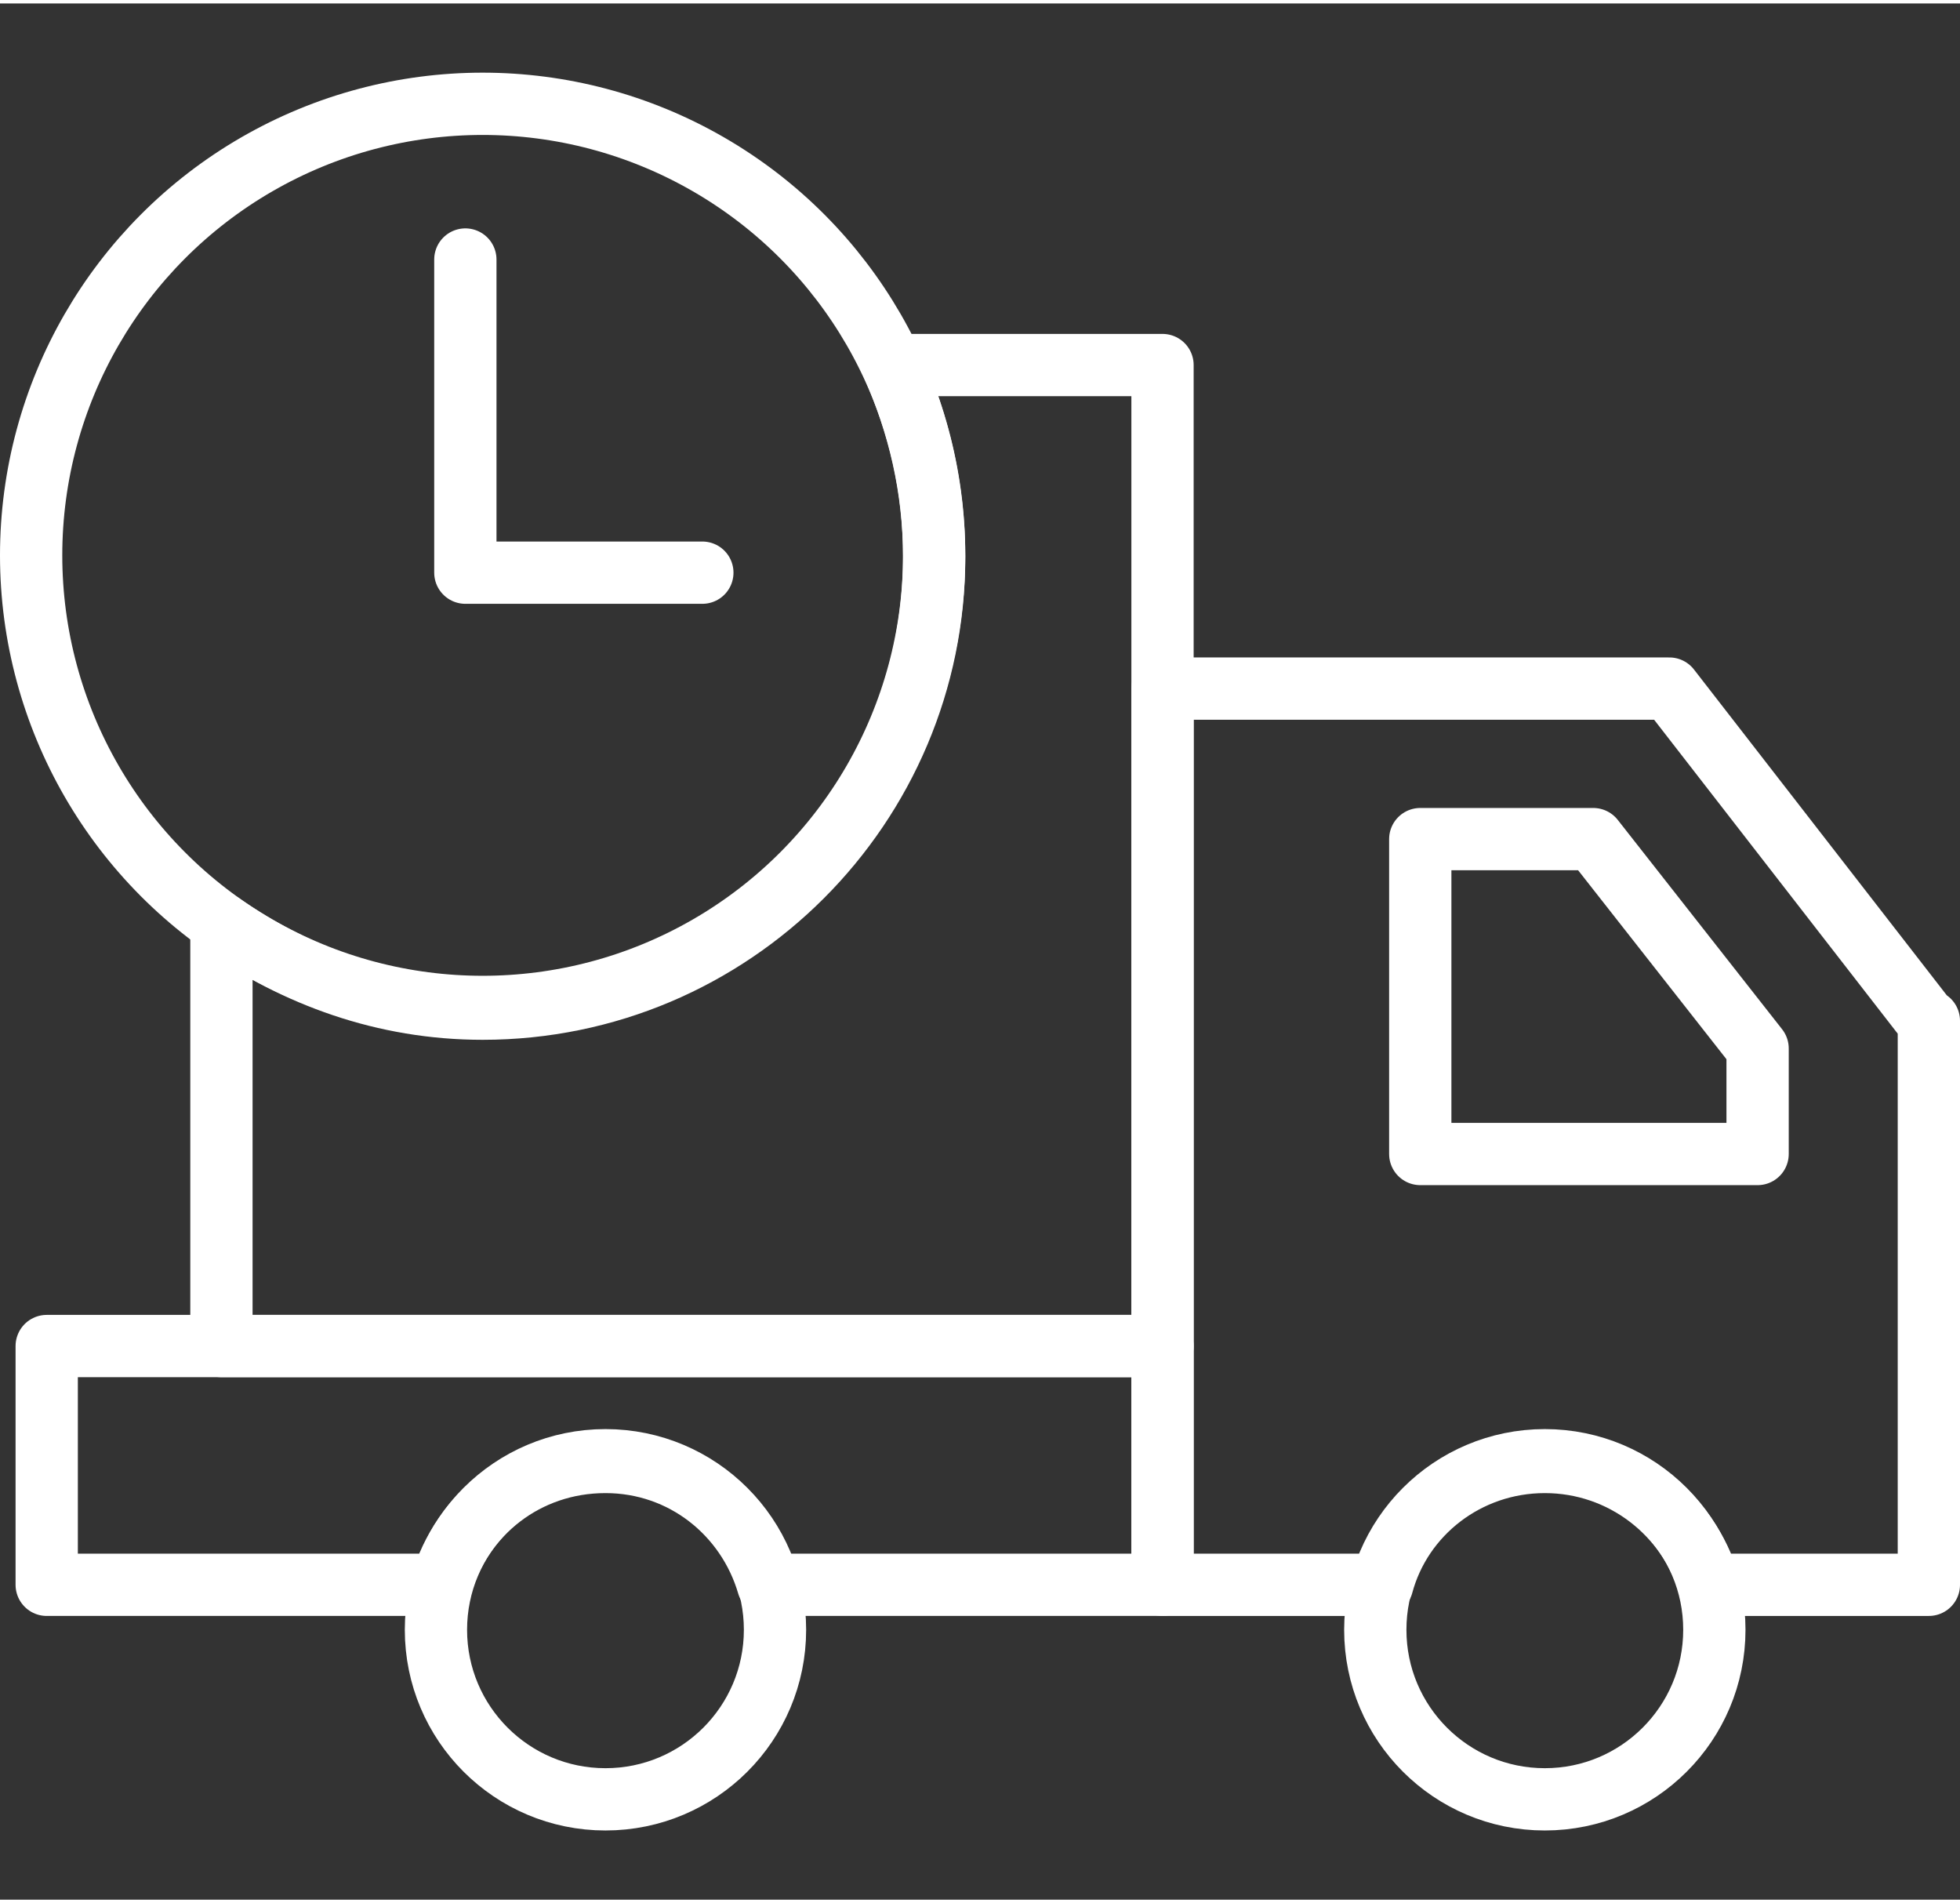
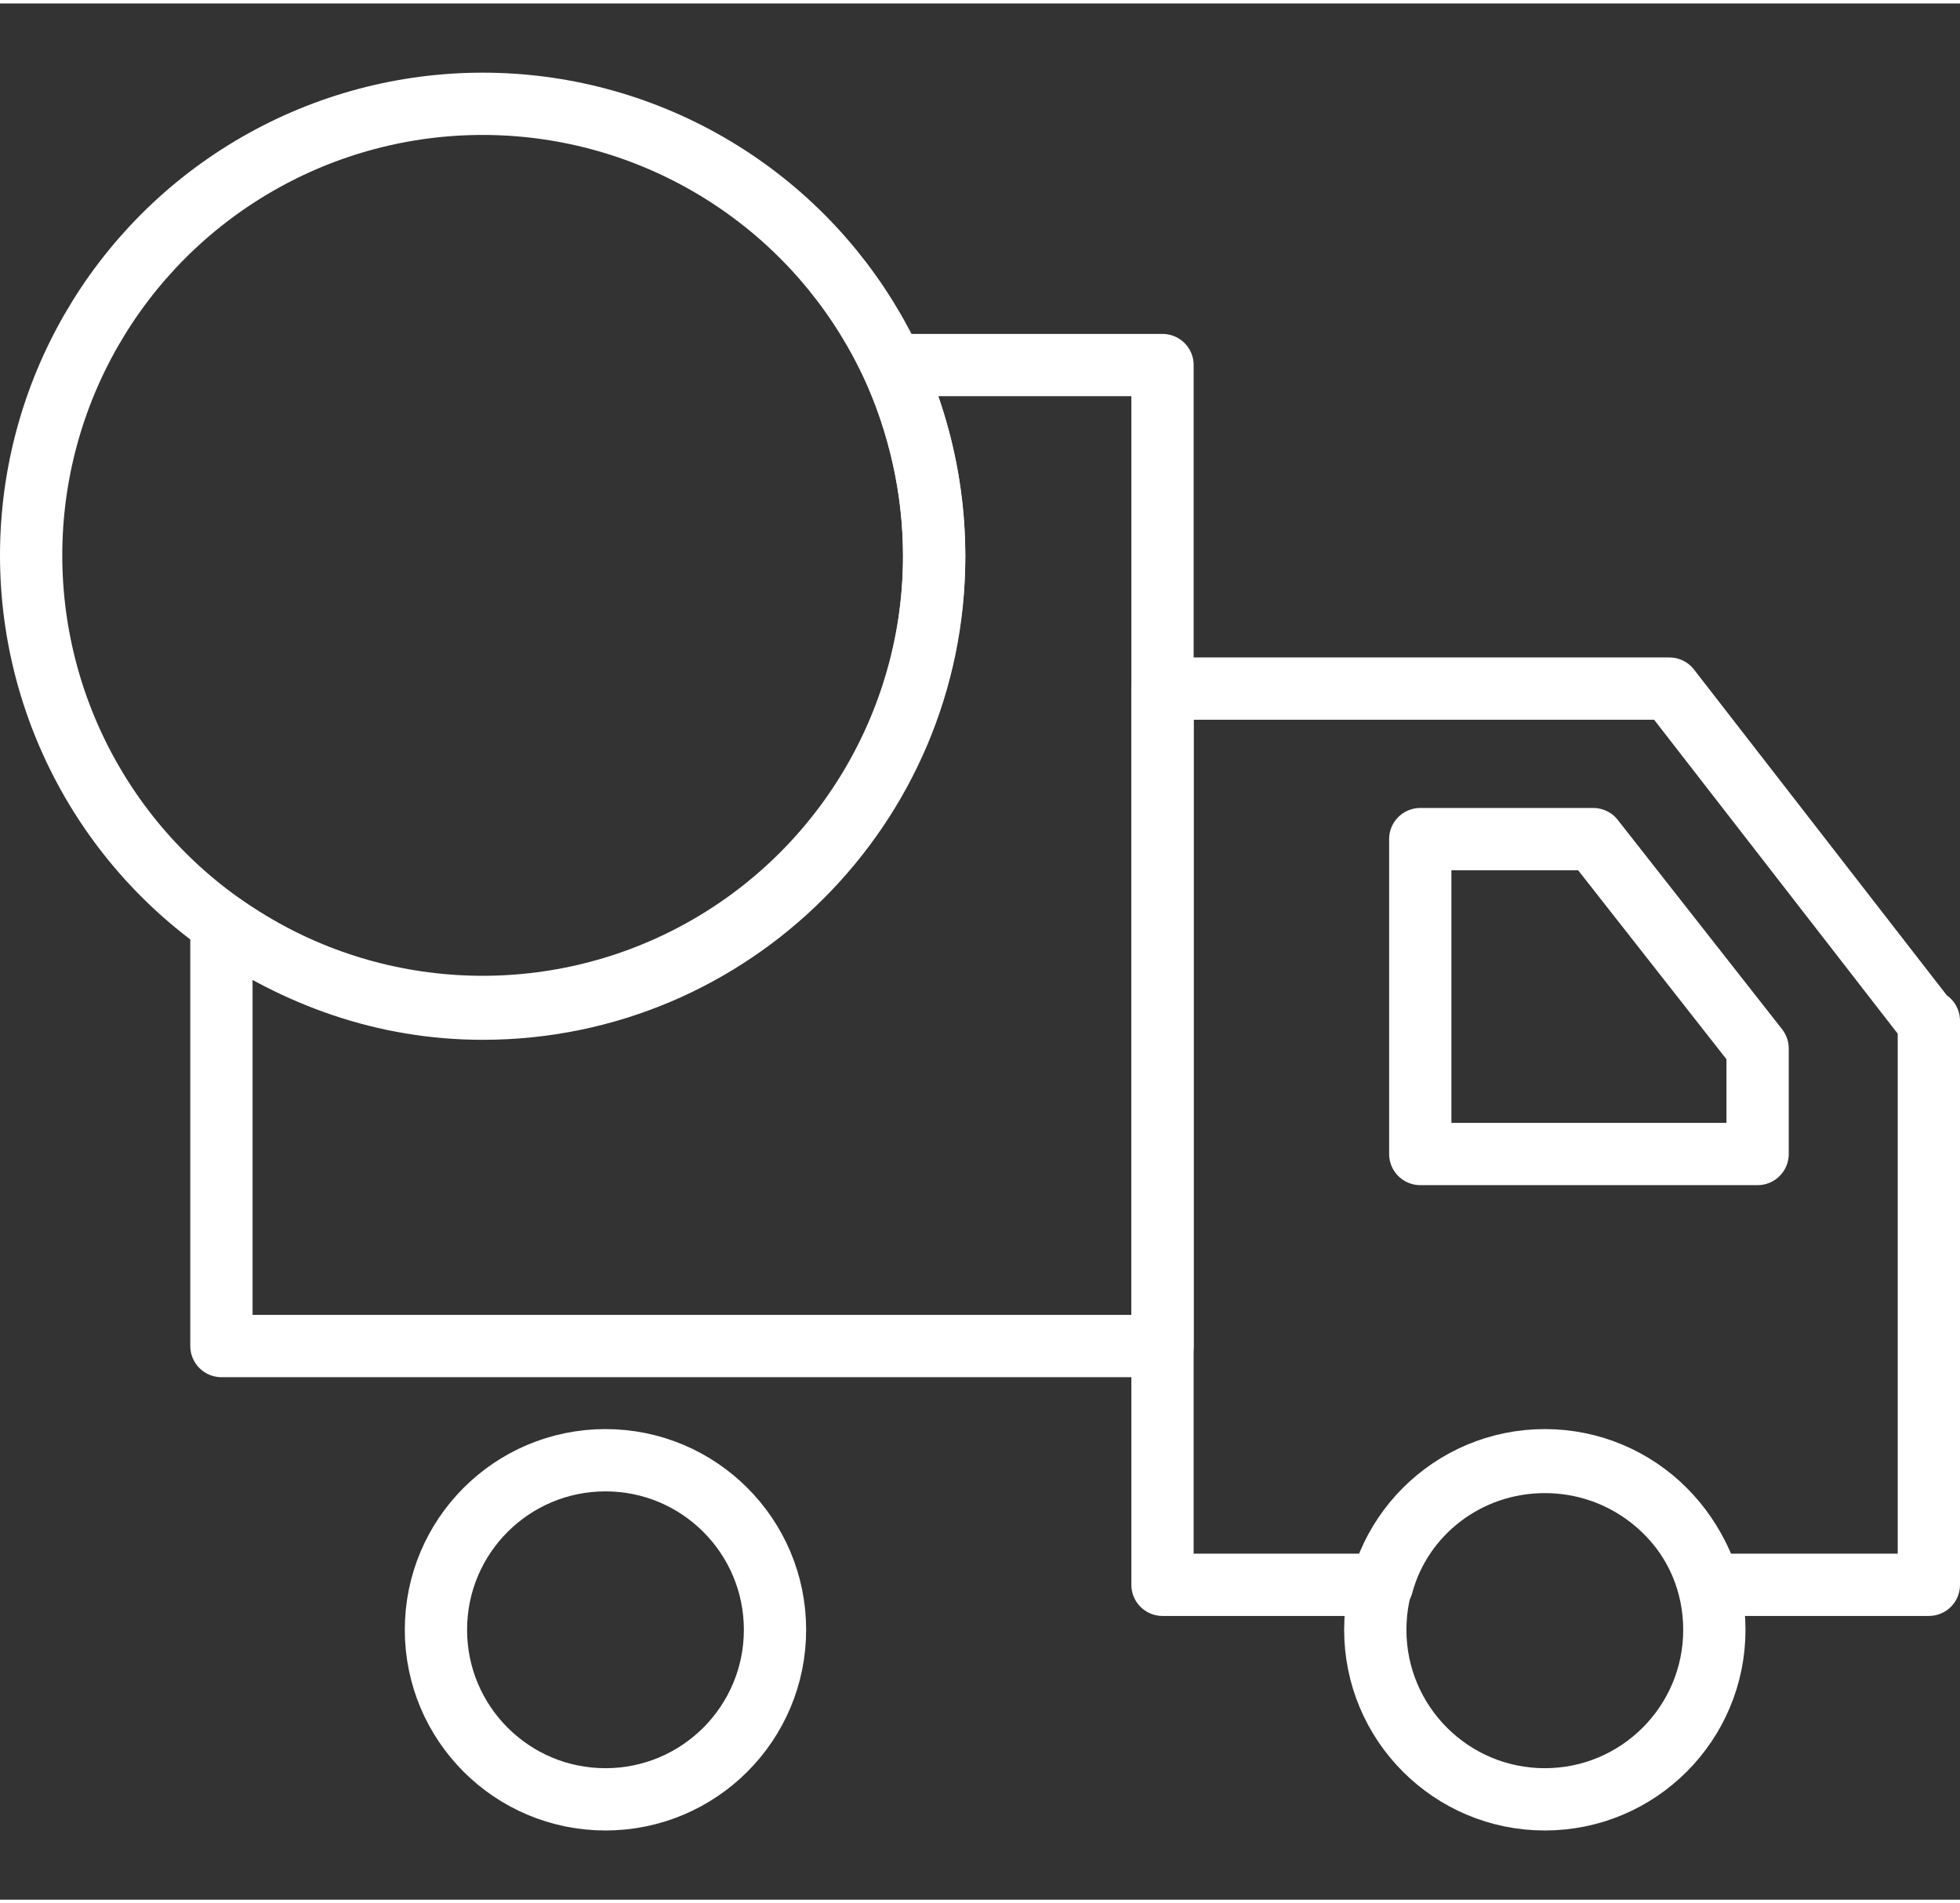
<svg xmlns="http://www.w3.org/2000/svg" xml:space="preserve" width="103px" height="100px" version="1.1" style="shape-rendering:geometricPrecision; text-rendering:geometricPrecision; image-rendering:optimizeQuality; fill-rule:evenodd; clip-rule:evenodd" viewBox="0 0 11.33 10.96">
  <rect x="0" y="0" width="11.33" height="10.96" fill="#333333" stroke="none" />
  <defs>
    <style type="text/css">
   
    .str0 {stroke:white;stroke-width:0.36;stroke-linecap:round;stroke-linejoin:round;stroke-miterlimit:22.926}
    .fil0 {fill:none}
   
  </style>
  </defs>
  <g id="Слой_x0020_1">
    <g id="_632921520">
      <g id="_1065532736">
        <path class="fil0 str0" d="M11.14 5.88l-1.49 -1.92 -2.93 0 0 5.18 1.27 0c0.11,-0.41 0.49,-0.71 0.94,-0.71 0.45,0 0.83,0.3 0.95,0.71l1.27 0 0 -3.26 -0.01 0z" />
-         <path class="fil0 str0" d="M6.72 7.76l-6.45 0 0 1.38 2.28 0c0.12,-0.41 0.49,-0.71 0.95,-0.71 0.45,0 0.82,0.3 0.94,0.71l2.28 0 0 -1.38 0 0z" />
        <path class="fil0 str0" d="M6.72 7.76l-5.44 0 0 -2.44c0.43,0.3 0.94,0.49 1.51,0.49 1.44,0 2.61,-1.17 2.61,-2.61 0,-0.4 -0.09,-0.77 -0.24,-1.11l1.56 0 0 5.67 0 0z" />
        <polygon class="fil0 str0" points="10.16,6.04 9.21,4.83 8.21,4.83 8.21,6.65 10.16,6.65 " />
        <circle class="fil0 str0" cx="2.79" cy="3.19" r="2.61" />
-         <path class="fil0 str0" d="M2.69 1.48c0,0.52 0,1.39 0,1.81 0.81,0 0.66,0 1.37,0" />
        <circle class="fil0 str0" cx="8.93" cy="9.4" r="0.98" />
        <circle class="fil0 str0" cx="3.5" cy="9.4" r="0.98" />
      </g>
      <rect class="fil0" x="0.18" width="10.96" height="10.96" />
    </g>
  </g>
</svg>